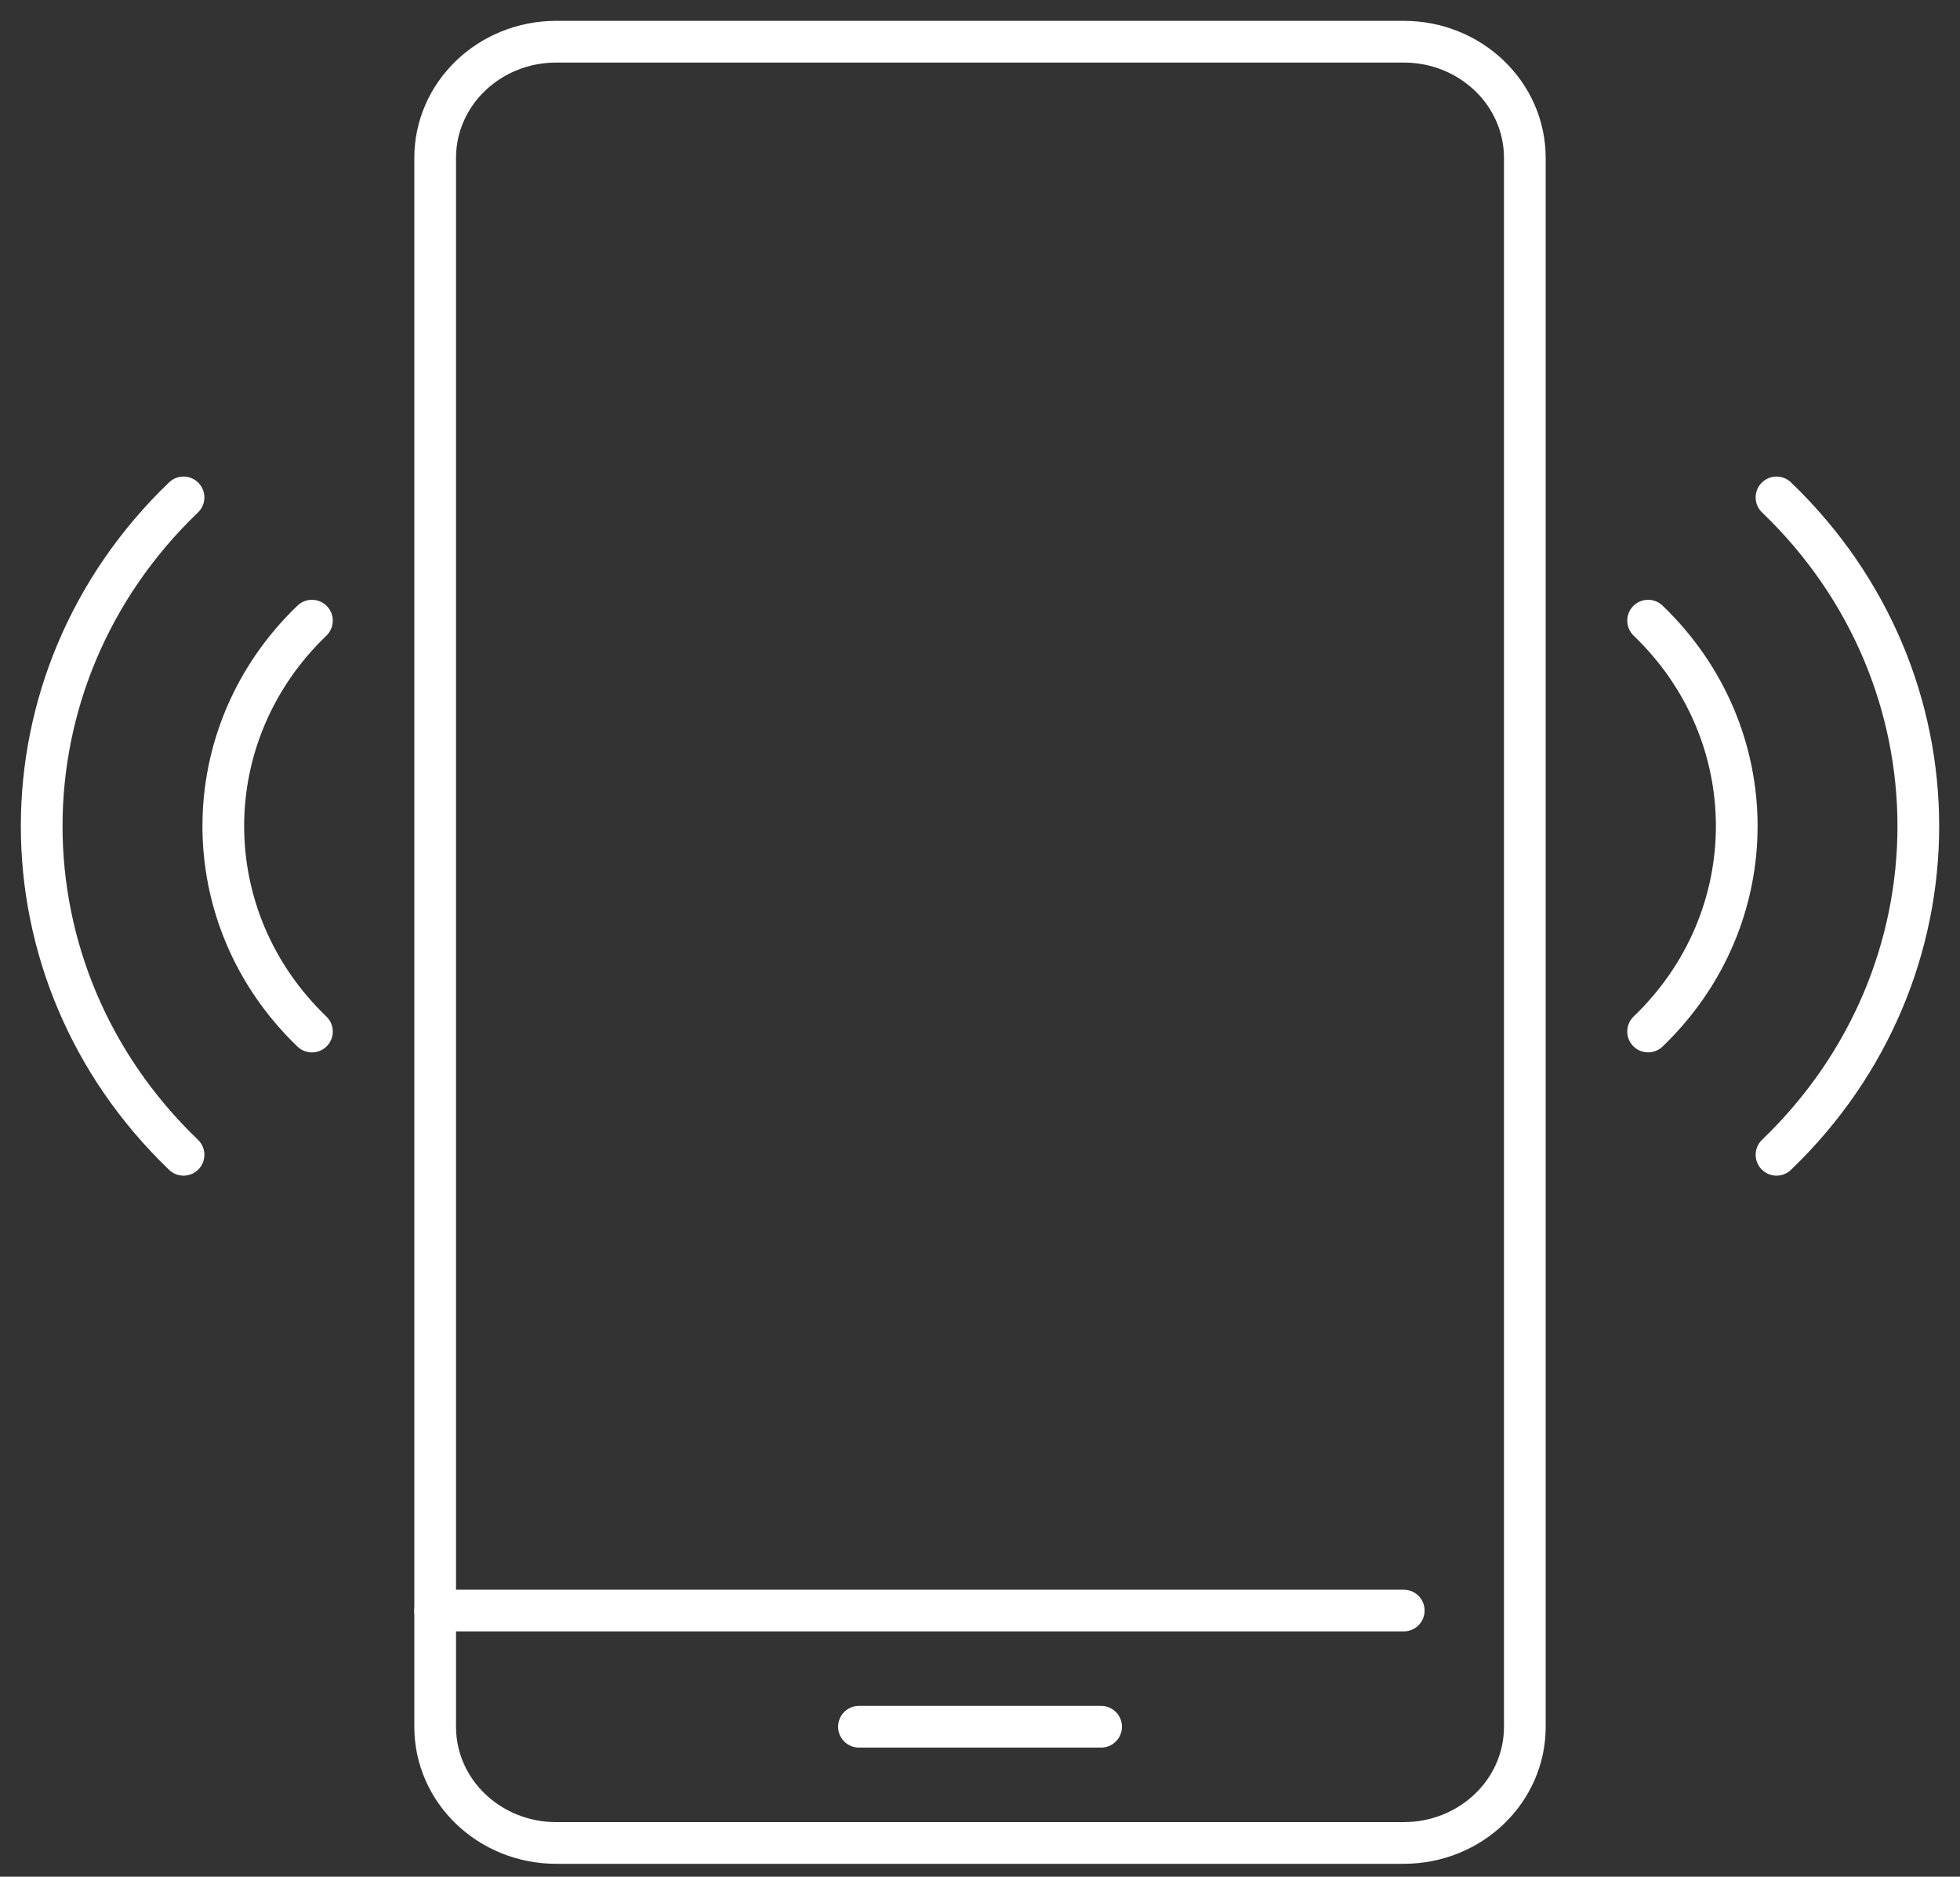
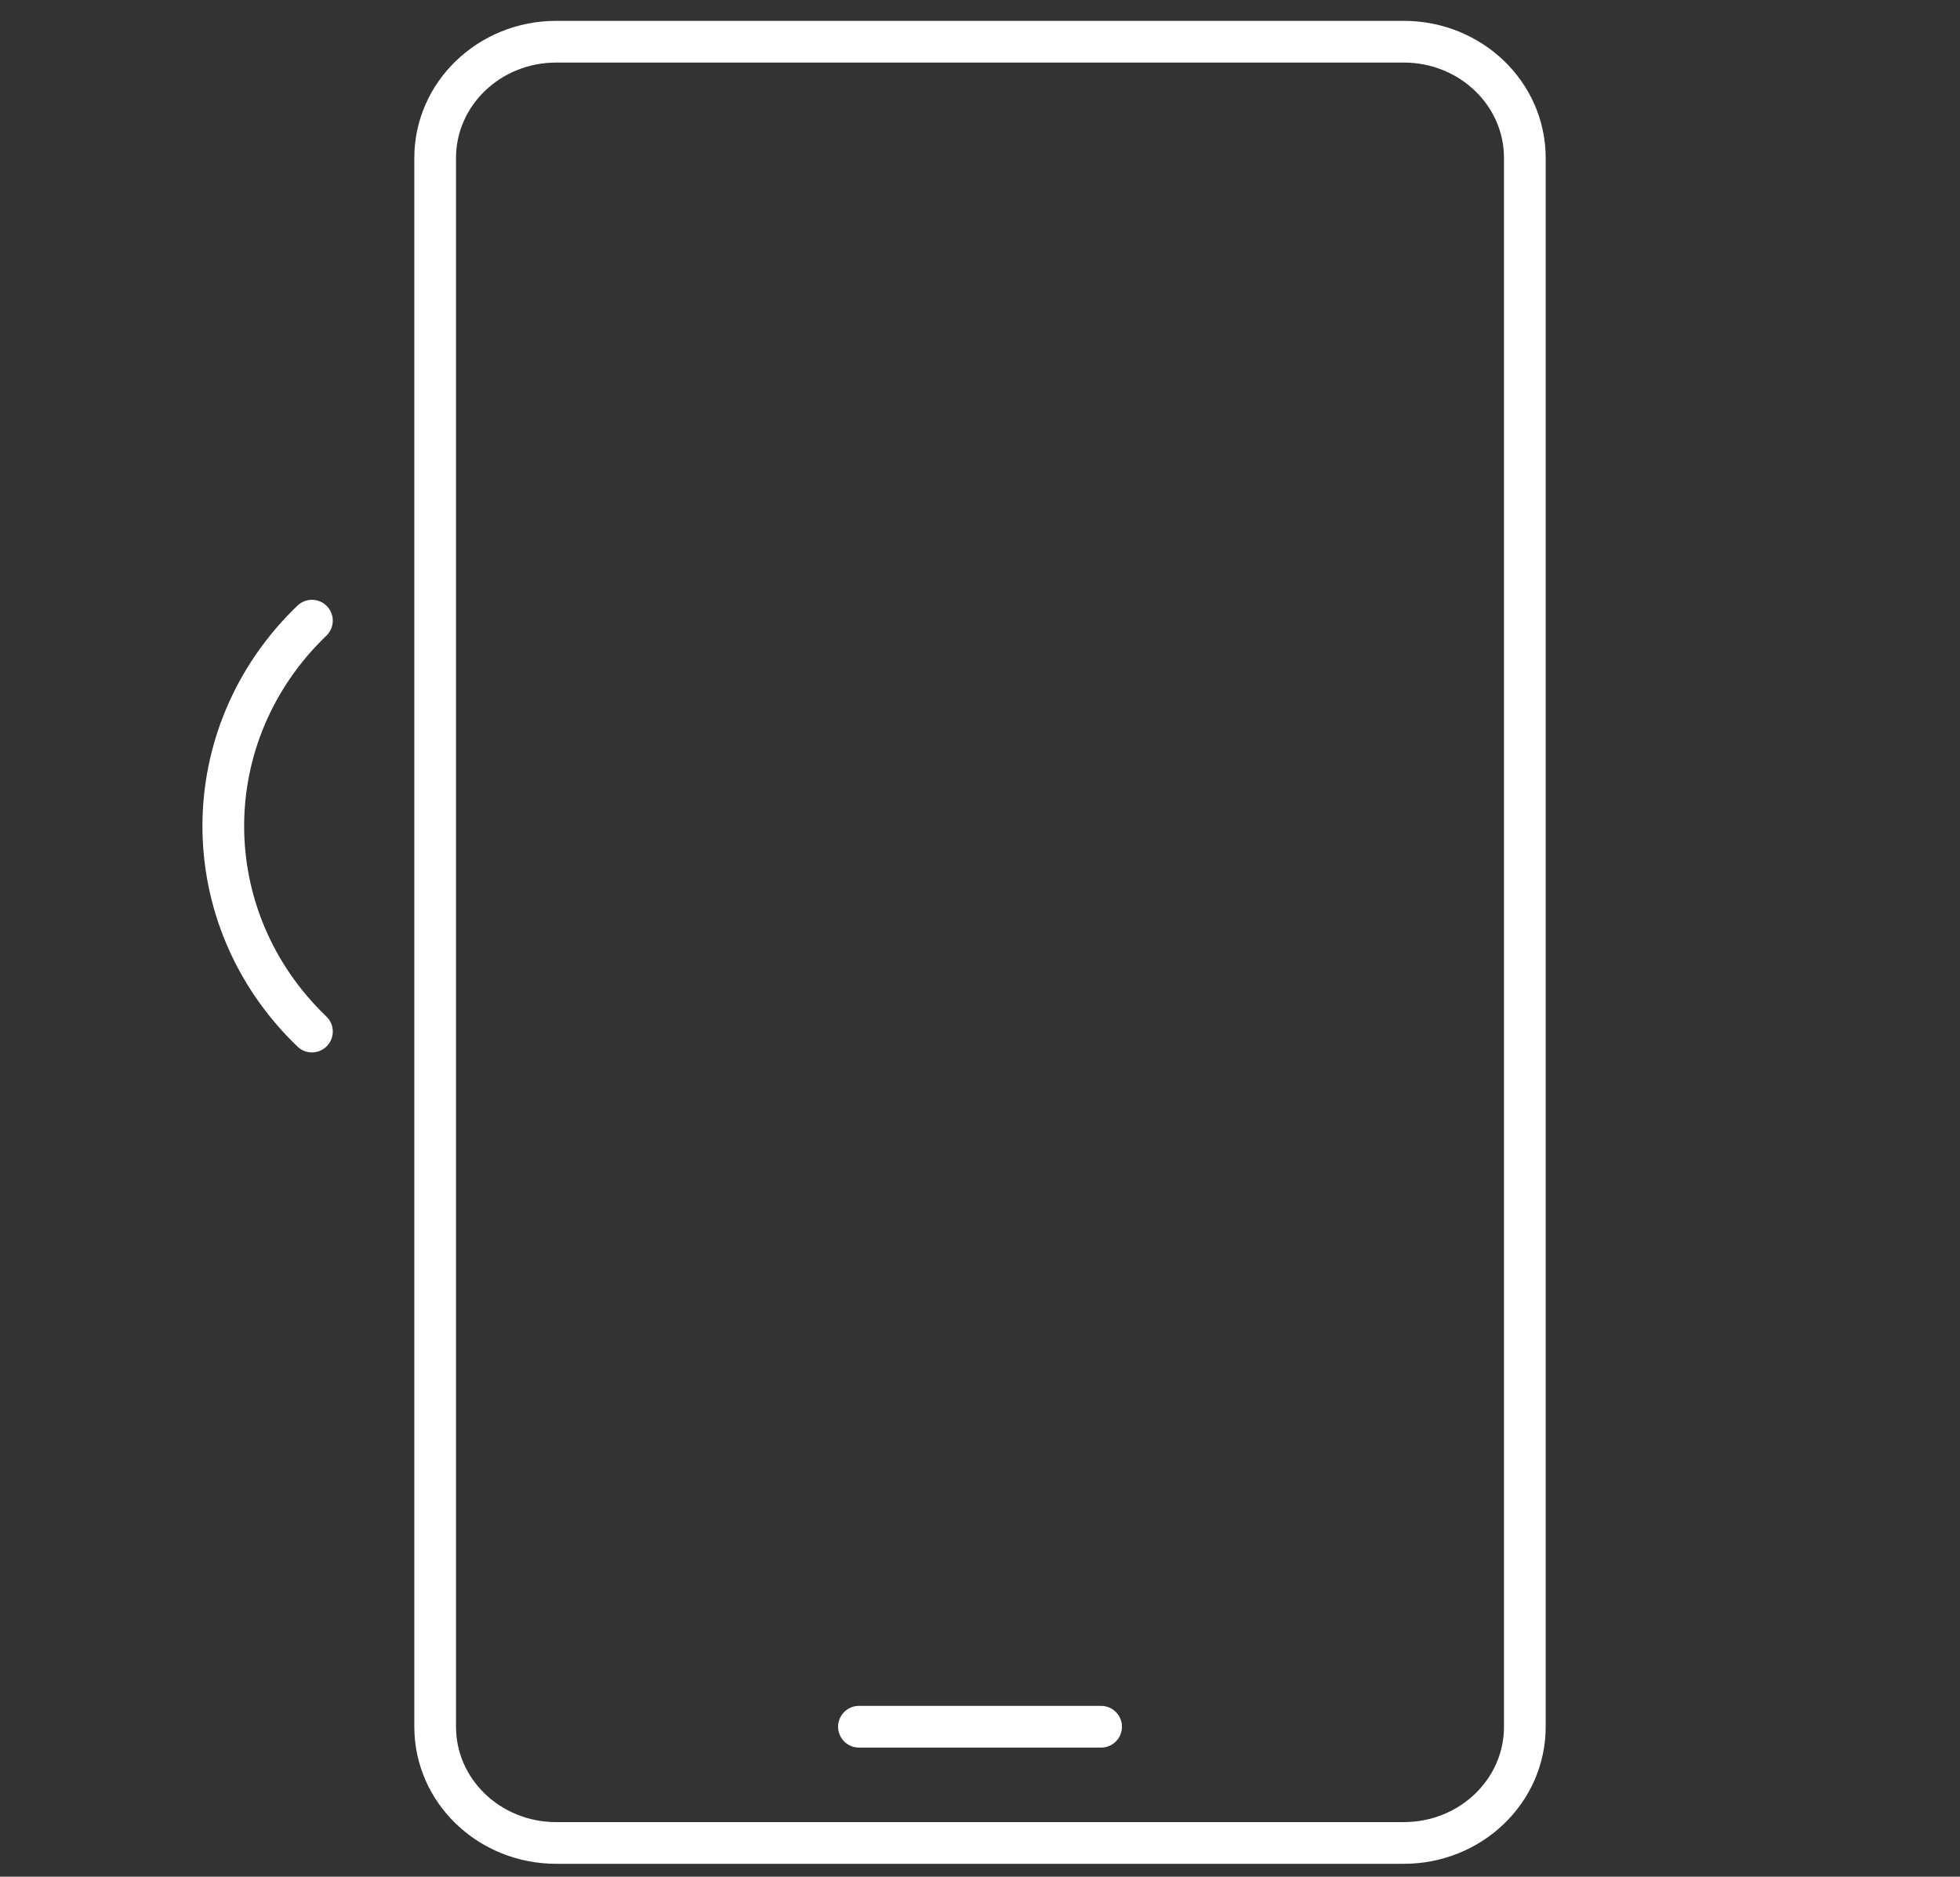
<svg xmlns="http://www.w3.org/2000/svg" width="47" height="45" viewBox="0 0 47 45" fill="none">
  <rect x="0" y="0" width="47" height="45" fill="#333333" stroke="none" />
-   <path d="M36.565 30.259V41.405C36.565 42.945 35.266 44.191 33.661 44.191H13.338C11.734 44.191 10.435 42.945 10.435 41.405V3.787C10.435 2.247 11.734 1 13.338 1H33.661C35.266 1 36.565 2.247 36.565 3.787V30.259Z" stroke="white" stroke-linecap="round" stroke-linejoin="round" />
-   <path d="M10.435 38.618H33.661" stroke="white" stroke-linecap="round" stroke-linejoin="round" />
+   <path d="M36.565 30.259V41.405C36.565 42.945 35.266 44.191 33.661 44.191H13.338C11.734 44.191 10.435 42.945 10.435 41.405V3.787C10.435 2.247 11.734 1 13.338 1H33.661C35.266 1 36.565 2.247 36.565 3.787V30.259" stroke="white" stroke-linecap="round" stroke-linejoin="round" />
  <path d="M26.404 41.404H20.597" stroke="white" stroke-linecap="round" stroke-linejoin="round" />
-   <path d="M4.401 27.69C-0.134 23.338 -0.134 16.279 4.401 11.927" stroke="white" stroke-linecap="round" stroke-linejoin="round" />
  <path d="M7.48 24.735C4.646 22.014 4.646 17.603 7.48 14.882" stroke="white" stroke-linecap="round" stroke-linejoin="round" />
-   <path d="M42.6 27.69C47.134 23.338 47.134 16.279 42.6 11.927" stroke="white" stroke-linecap="round" stroke-linejoin="round" />
-   <path d="M39.521 24.734C42.355 22.014 42.355 17.602 39.521 14.882" stroke="white" stroke-linecap="round" stroke-linejoin="round" />
</svg>